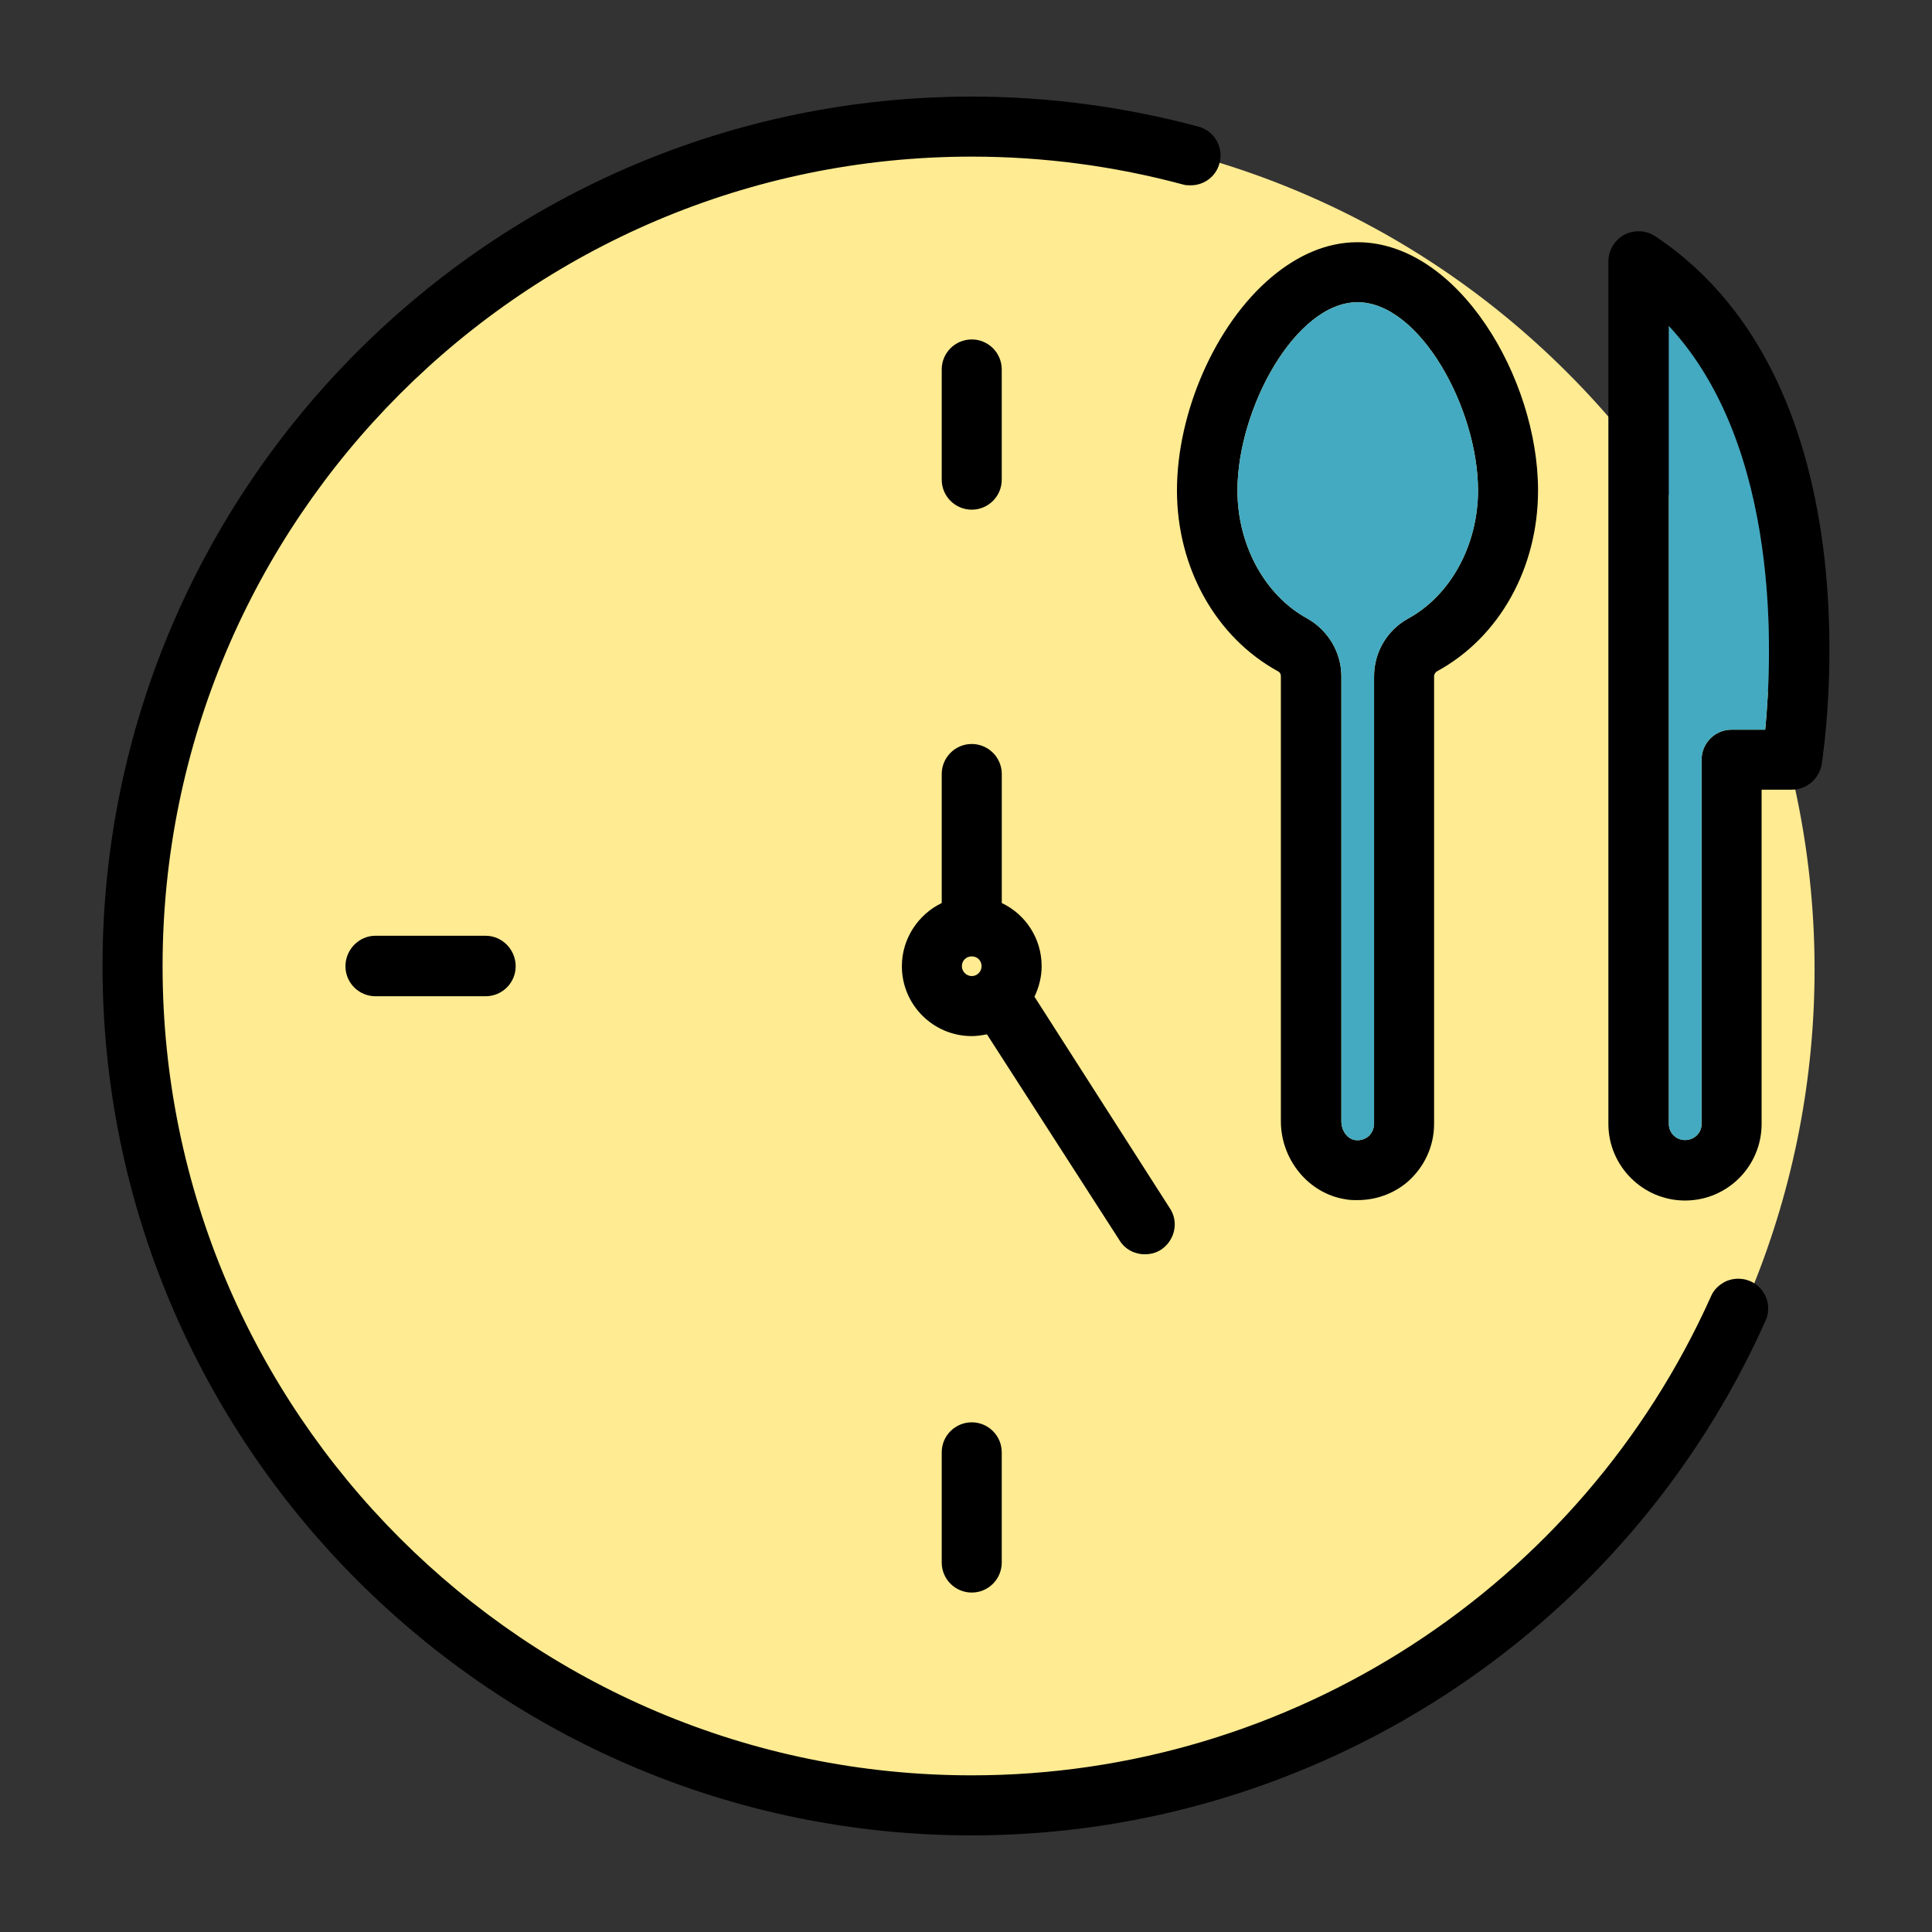
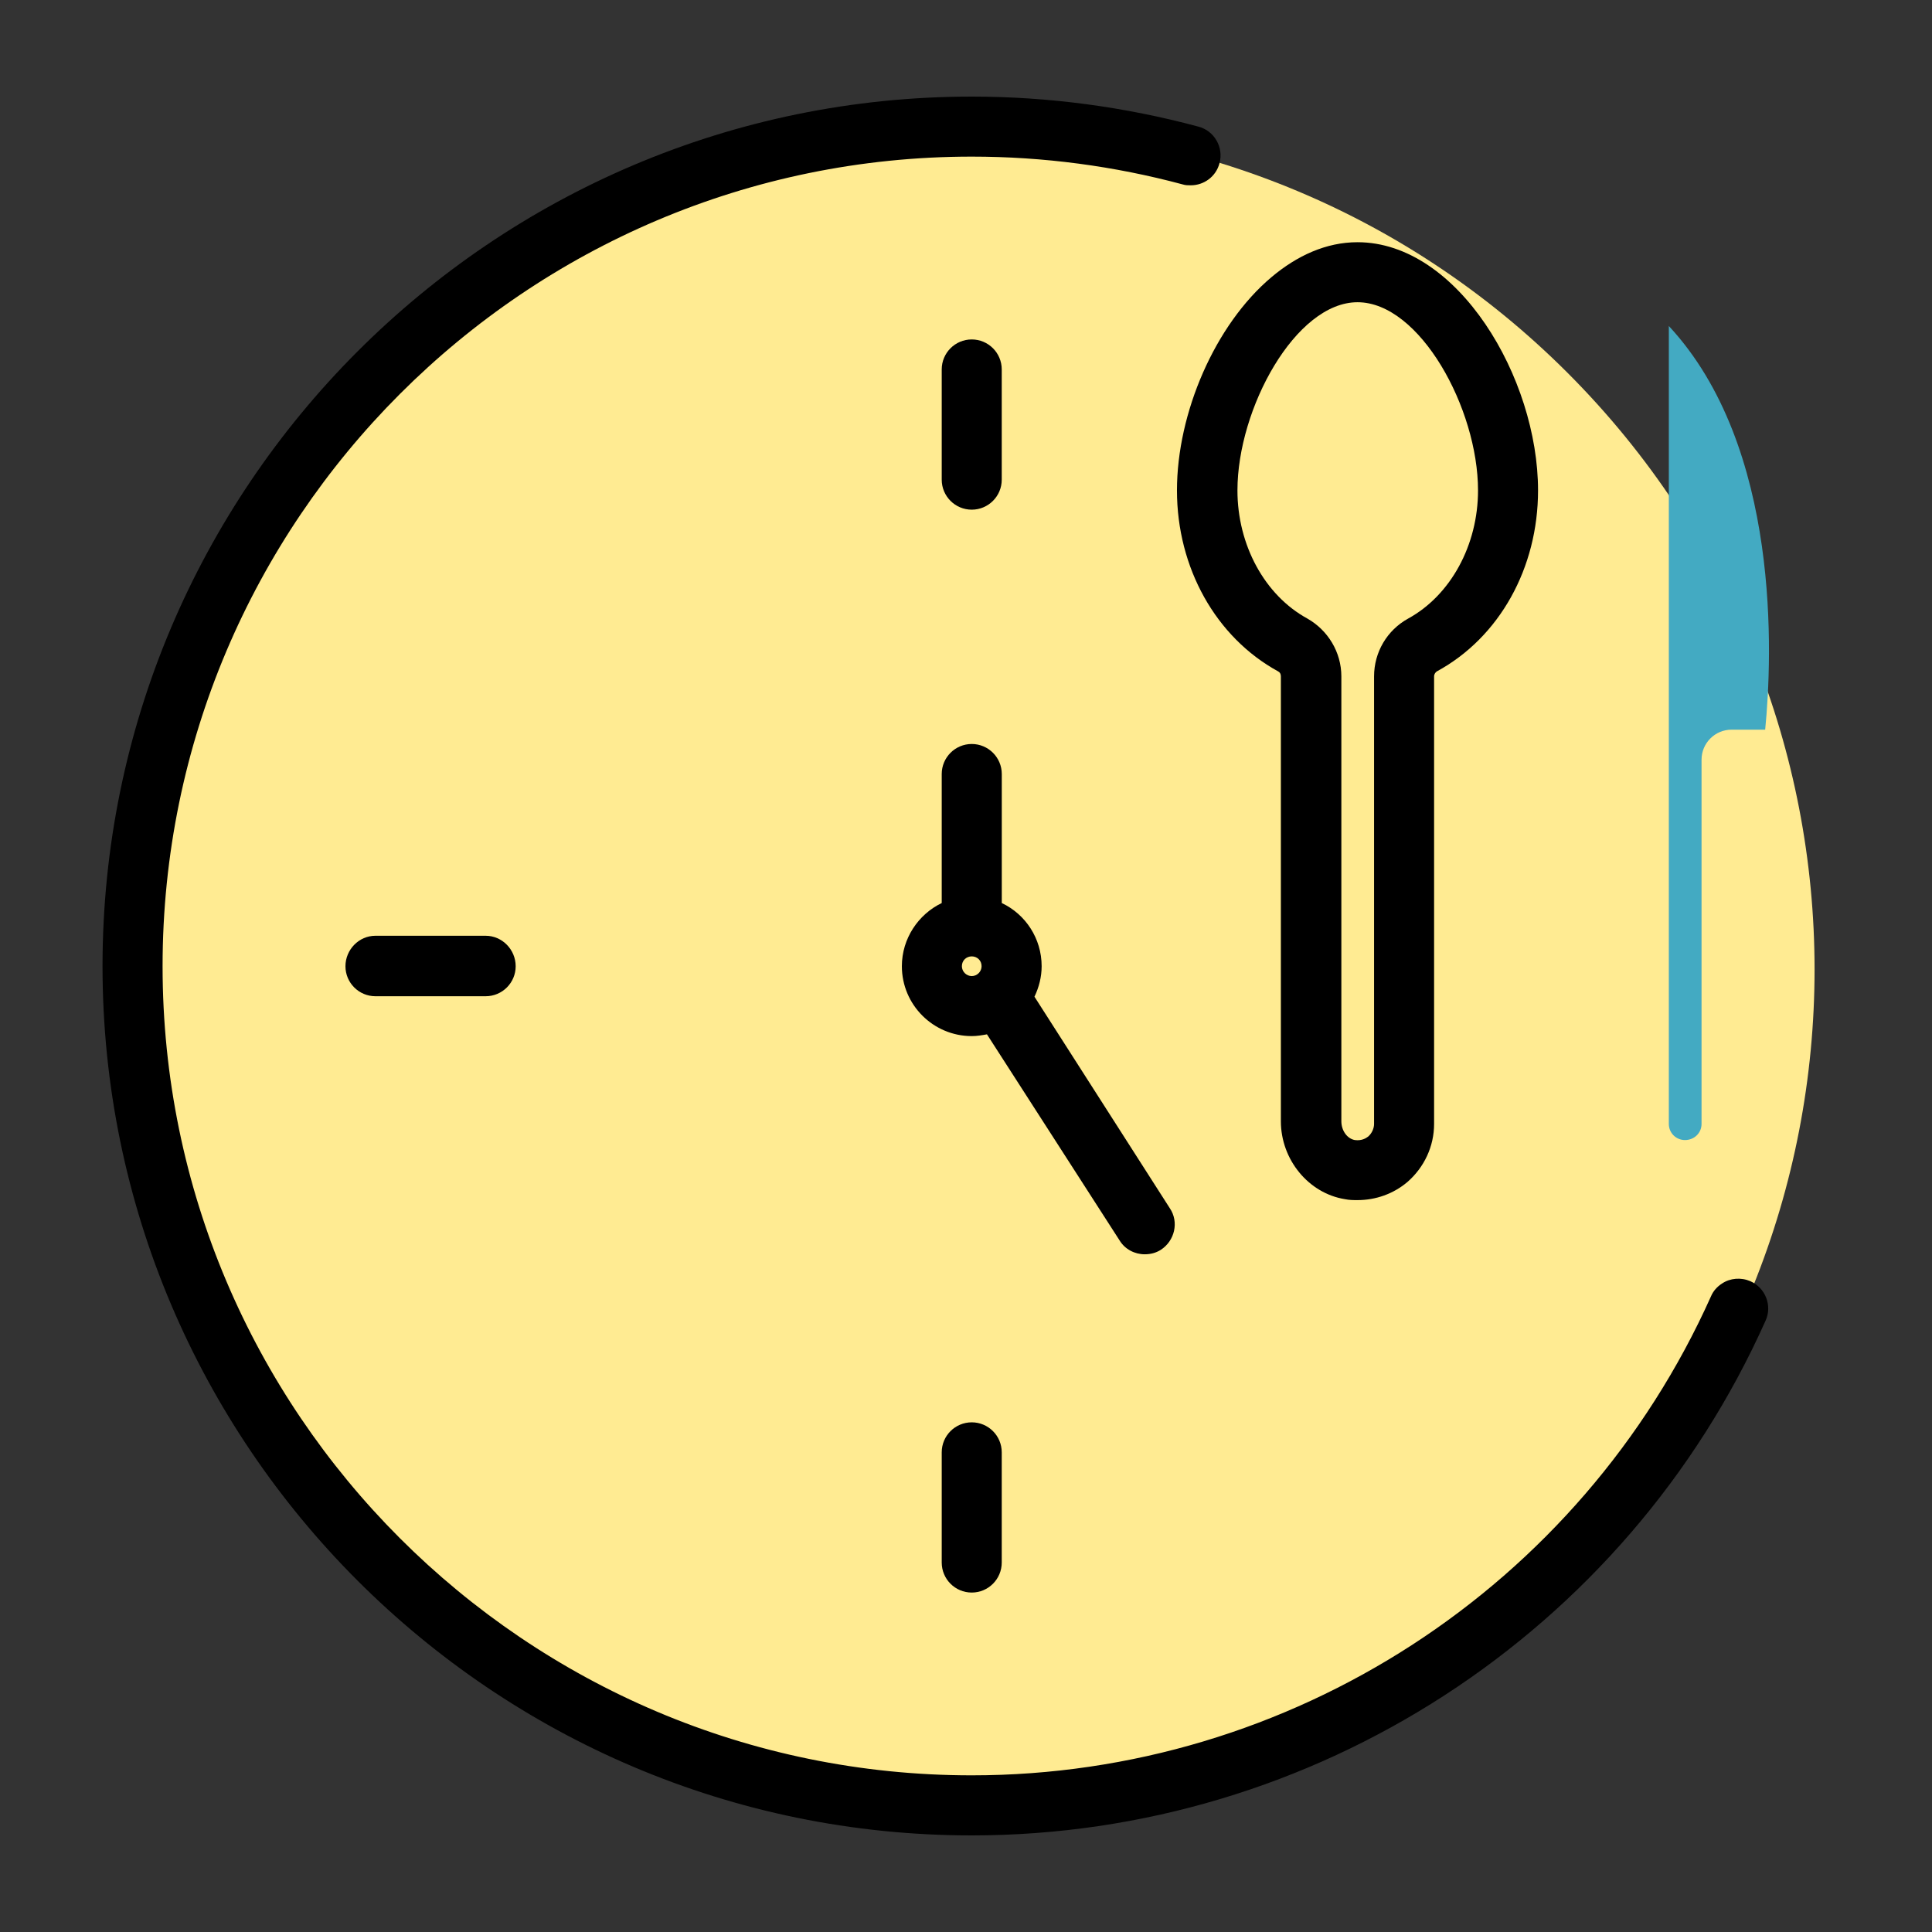
<svg xmlns="http://www.w3.org/2000/svg" width="46" height="46" viewBox="0 0 46 46" fill="none">
  <rect x="0" y="0" width="46" height="46" fill="#333333" stroke="none" />
  <path d="M37.318 37.293C45.166 29.445 45.166 16.72 37.318 8.872C29.47 1.024 16.745 1.024 8.897 8.872C1.049 16.72 1.049 29.445 8.897 37.293C16.745 45.141 29.47 45.141 37.318 37.293Z" fill="#FFEB92" />
-   <path d="M39.415 5.628C44.759 9.191 43.426 17.832 43.373 18.205C43.309 18.546 43.01 18.802 42.669 18.802H41.943V26.76C41.943 27.763 41.132 28.584 40.119 28.584C39.116 28.584 38.295 27.763 38.295 26.76V11.677V6.226C38.295 5.959 38.444 5.714 38.679 5.586C38.914 5.468 39.191 5.479 39.415 5.628ZM42.029 17.373C42.199 15.645 42.413 10.642 39.735 7.762V26.76C39.735 26.974 39.906 27.144 40.119 27.144C40.343 27.144 40.514 26.974 40.514 26.76V18.088C40.514 17.693 40.834 17.373 41.228 17.373H42.029Z" fill="black" />
  <path d="M41.676 30.505C42.038 30.665 42.199 31.091 42.038 31.443C38.71 38.889 31.286 43.7 23.136 43.7C11.722 43.7 2.441 34.409 2.441 23.005C2.441 11.591 11.722 2.3 23.136 2.3C24.971 2.3 26.784 2.545 28.534 3.015C28.907 3.111 29.142 3.505 29.035 3.889C28.95 4.209 28.662 4.412 28.352 4.412C28.288 4.412 28.224 4.412 28.16 4.391C26.528 3.953 24.843 3.729 23.136 3.729C12.511 3.729 3.871 12.381 3.871 23.005C3.871 33.63 12.511 42.27 23.136 42.27C30.731 42.27 37.633 37.79 40.737 30.867C40.79 30.739 40.886 30.632 41.004 30.558C41.196 30.43 41.452 30.409 41.676 30.505Z" fill="black" />
  <path d="M39.734 7.762C42.412 10.642 42.199 15.645 42.028 17.373H41.228C40.833 17.373 40.513 17.693 40.513 18.088V26.76C40.513 26.974 40.342 27.144 40.118 27.144C39.905 27.144 39.734 26.974 39.734 26.76V7.762Z" fill="#43AAC2" />
  <path d="M36.62 11.677C36.62 13.522 35.703 15.175 34.21 15.986C34.178 16.008 34.145 16.05 34.145 16.104V26.76C34.145 27.294 33.911 27.795 33.505 28.147C33.175 28.424 32.759 28.574 32.321 28.574C32.225 28.574 32.129 28.574 32.023 28.552C31.159 28.414 30.497 27.613 30.497 26.696V16.104C30.497 16.05 30.476 16.008 30.433 15.986C28.951 15.176 28.023 13.522 28.023 11.677C28.023 9.831 28.929 7.73 30.273 6.599C30.881 6.087 31.575 5.767 32.321 5.767C34.711 5.767 36.62 8.999 36.62 11.677ZM35.191 11.677C35.191 9.725 33.804 7.196 32.322 7.196C30.849 7.196 29.463 9.725 29.463 11.677C29.463 12.978 30.113 14.173 31.127 14.727C31.617 15.005 31.937 15.527 31.937 16.104V26.696C31.937 26.92 32.076 27.112 32.258 27.144C32.417 27.166 32.524 27.102 32.578 27.059C32.663 26.984 32.716 26.867 32.716 26.76V16.104C32.716 15.528 33.025 15.005 33.527 14.728C34.54 14.173 35.191 12.978 35.191 11.677Z" fill="black" />
-   <path d="M32.322 7.196C33.804 7.196 35.191 9.725 35.191 11.677C35.191 12.978 34.541 14.173 33.527 14.727C33.026 15.005 32.716 15.527 32.716 16.104V26.76C32.716 26.867 32.663 26.984 32.578 27.059C32.524 27.102 32.418 27.166 32.258 27.144C32.076 27.112 31.938 26.92 31.938 26.696V16.104C31.938 15.528 31.618 15.005 31.127 14.728C30.114 14.173 29.463 12.978 29.463 11.677C29.463 9.725 30.85 7.196 32.322 7.196Z" fill="#43AAC2" />
  <path d="M27.852 28.766C28.076 29.096 27.969 29.544 27.638 29.758C27.521 29.832 27.393 29.864 27.254 29.864C27.02 29.864 26.785 29.747 26.657 29.534L23.499 24.627C23.382 24.648 23.265 24.669 23.137 24.669C22.219 24.669 21.473 23.923 21.473 23.005C21.473 22.344 21.867 21.768 22.422 21.501V18.429C22.422 18.035 22.742 17.714 23.137 17.714C23.531 17.714 23.852 18.035 23.852 18.429V21.501C24.417 21.768 24.801 22.344 24.801 23.005C24.801 23.262 24.737 23.507 24.63 23.731L27.852 28.766ZM23.371 23.005C23.371 22.867 23.265 22.771 23.137 22.771C23.009 22.771 22.902 22.867 22.902 23.005C22.902 23.133 23.009 23.24 23.137 23.24C23.265 23.24 23.371 23.133 23.371 23.005Z" fill="black" />
  <path d="M23.851 34.579V37.203C23.851 37.598 23.531 37.918 23.137 37.918C22.742 37.918 22.422 37.598 22.422 37.203V34.579C22.422 34.185 22.742 33.865 23.137 33.865C23.531 33.865 23.851 34.185 23.851 34.579Z" fill="black" />
  <path d="M23.851 8.796V11.421C23.851 11.815 23.531 12.135 23.137 12.135C22.742 12.135 22.422 11.815 22.422 11.421V8.796C22.422 8.402 22.742 8.082 23.137 8.082C23.531 8.082 23.851 8.402 23.851 8.796Z" fill="black" />
  <path d="M11.563 22.28C11.958 22.28 12.278 22.611 12.278 23.006C12.278 23.4 11.958 23.72 11.563 23.72H8.939C8.545 23.72 8.225 23.4 8.225 23.006C8.225 22.611 8.545 22.28 8.939 22.28H11.563Z" fill="black" />
</svg>